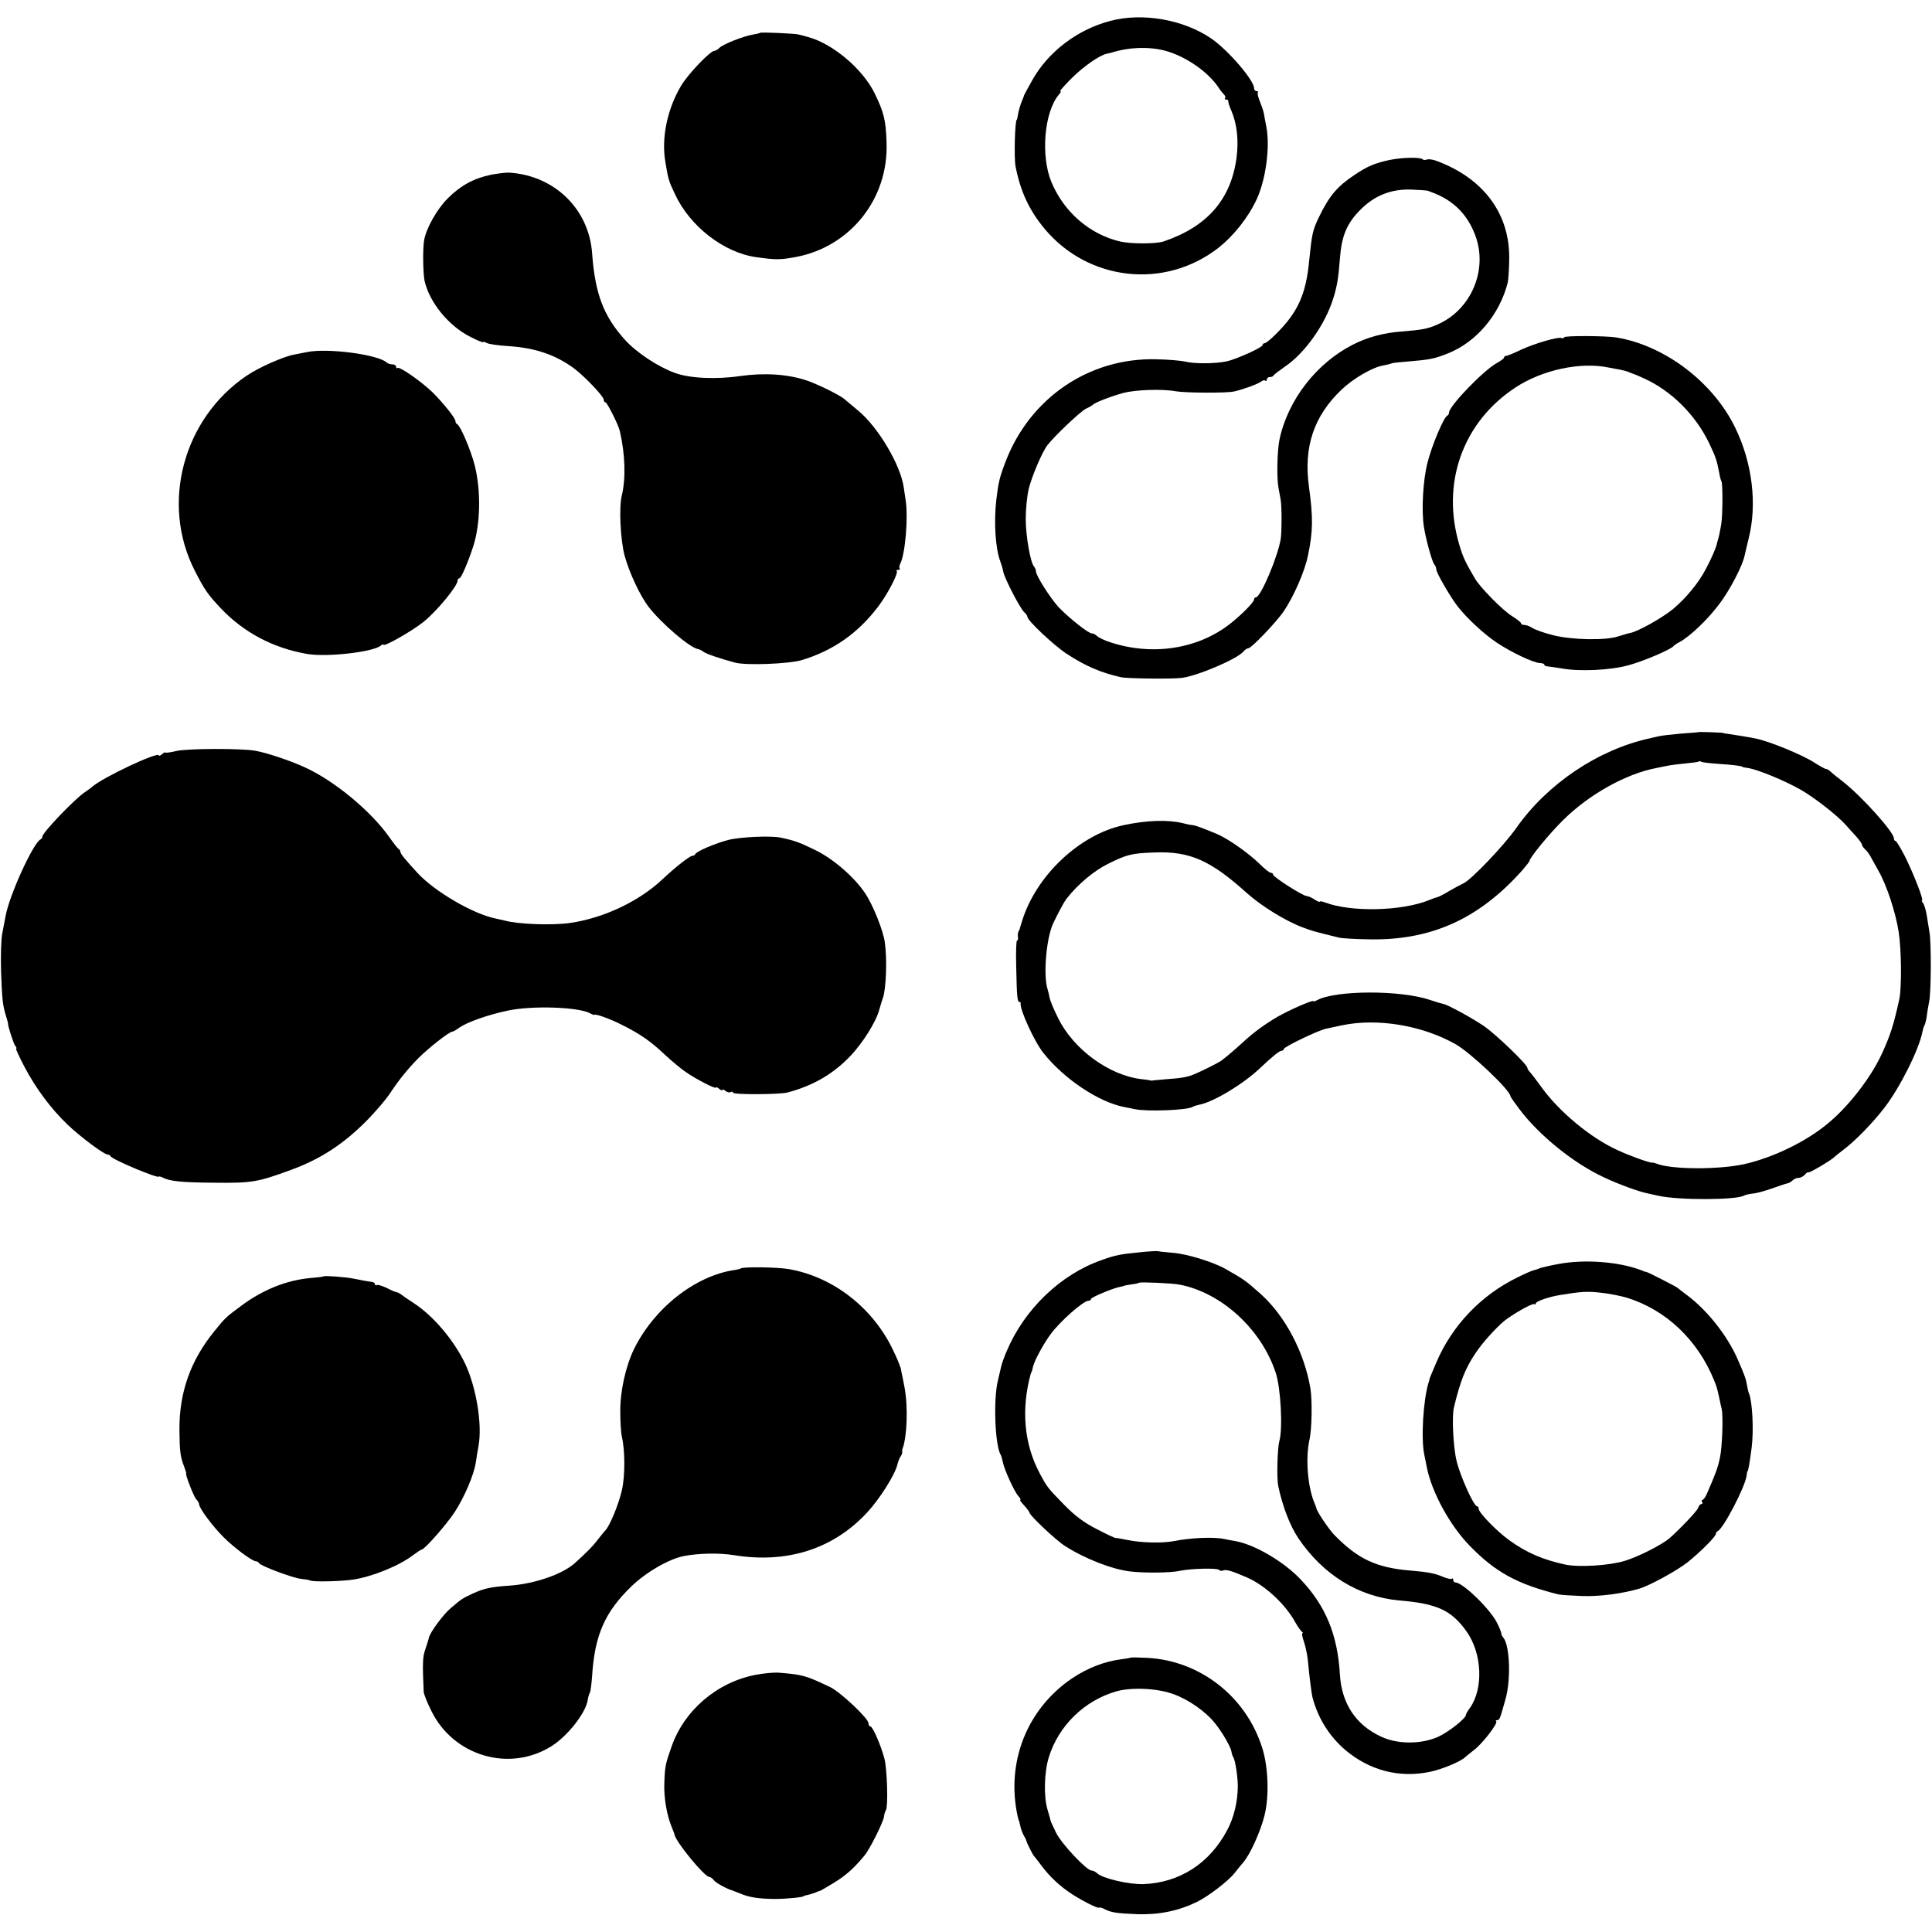
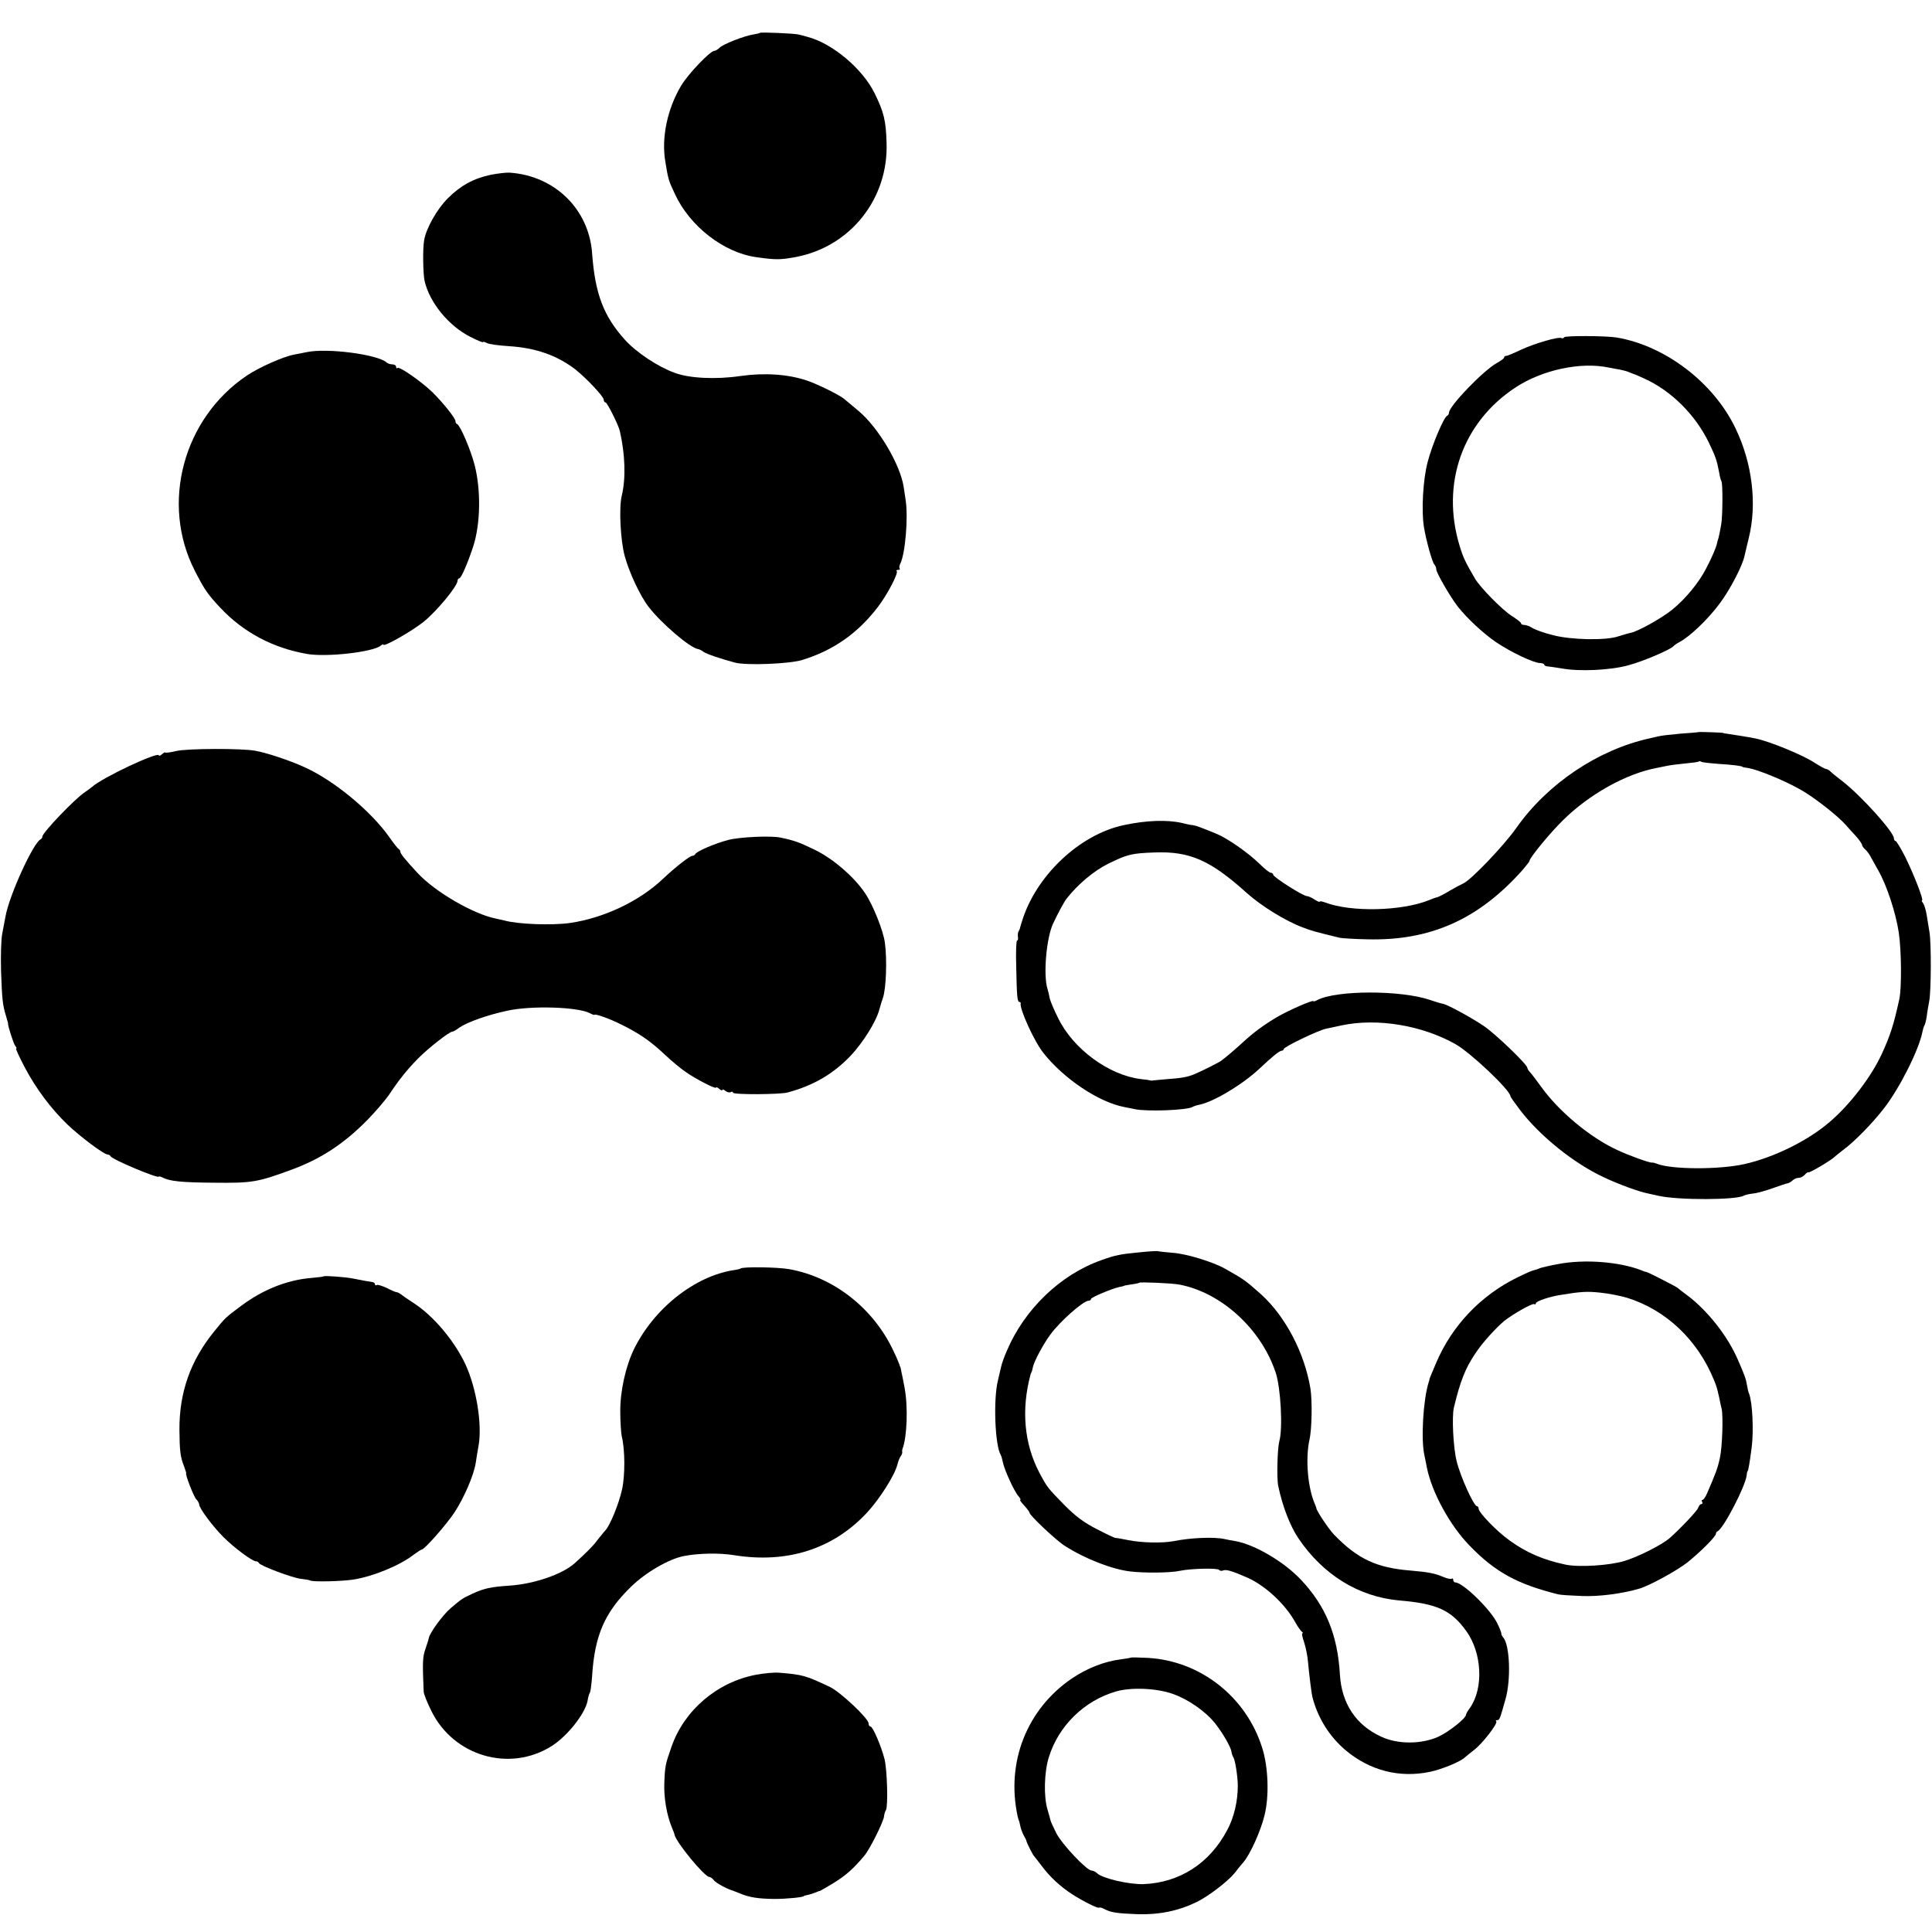
<svg xmlns="http://www.w3.org/2000/svg" version="1.0" width="912pt" height="912pt" viewBox="0 0 912 912" preserveAspectRatio="xMidYMid meet">
  <g transform="translate(0,912) scale(0.1,-0.1)" fill="#000000" stroke="none">
-     <path d="M5240 9021 c-155 -41 -293 -146 -368 -281 -20 -36 -37 -67 -38 -70 0 -3 -6 -17 -12 -32 -6 -15 -13 -40 -16 -55 -2 -15 -5 -28 -6 -28 -9 0 -14 -181 -6 -221 24 -121 65 -207 137 -294 206 -247 566 -287 819 -91 74 58 143 145 183 232 42 92 63 244 45 339 -5 25 -10 54 -12 65 -2 11 -11 37 -19 57 -8 20 -13 39 -9 42 3 3 0 6 -6 6 -7 0 -12 6 -12 13 0 38 -121 179 -202 235 -131 90 -326 124 -478 83z m279 -146 c91 -30 184 -97 231 -165 8 -13 20 -28 27 -35 7 -7 9 -15 6 -19 -4 -3 -1 -6 5 -6 7 0 11 -3 10 -7 -1 -5 5 -24 14 -44 27 -62 36 -141 25 -224 -26 -195 -137 -324 -342 -394 -36 -13 -155 -13 -208 -1 -143 34 -265 139 -324 281 -51 124 -34 329 35 412 9 9 12 17 7 17 -4 0 22 29 57 64 54 53 127 104 161 112 10 2 16 4 22 5 91 29 195 30 274 4z" />
    <path d="M3588 8965 c-2 -2 -16 -5 -33 -8 -44 -7 -143 -46 -159 -63 -8 -8 -19 -14 -24 -14 -19 0 -123 -108 -157 -165 -65 -109 -94 -247 -74 -360 13 -81 16 -90 45 -151 70 -152 231 -277 384 -298 92 -13 113 -13 188 1 257 49 437 276 427 540 -3 105 -13 144 -56 232 -56 115 -198 235 -314 266 -16 5 -37 10 -45 12 -18 5 -178 12 -182 8z" />
-     <path d="M6560 8365 c-73 -16 -105 -30 -165 -70 -84 -56 -120 -99 -170 -202 -29 -61 -32 -77 -45 -203 -15 -160 -54 -245 -157 -347 -24 -24 -47 -43 -53 -43 -5 0 -10 -4 -10 -9 0 -11 -124 -67 -170 -77 -54 -11 -150 -12 -195 -1 -22 5 -83 10 -135 11 -319 9 -601 -184 -715 -488 -27 -71 -32 -93 -42 -176 -12 -105 -4 -231 19 -290 5 -14 12 -36 14 -49 6 -32 81 -176 99 -191 8 -7 15 -17 15 -22 0 -17 124 -134 185 -174 90 -59 161 -89 257 -111 29 -6 238 -9 286 -3 74 9 262 89 291 124 8 9 18 16 24 16 14 0 129 120 166 173 48 71 101 191 116 268 23 111 24 176 4 321 -26 189 23 334 154 459 56 53 145 105 197 114 18 3 36 8 40 10 3 2 40 6 81 9 96 8 119 12 182 37 135 53 245 182 284 334 3 11 6 56 7 100 8 219 -115 390 -341 475 -18 7 -39 10 -47 7 -8 -3 -17 -3 -20 1 -11 11 -98 9 -156 -3z m168 -144 c1 -1 3 0 5 0 1 1 20 -6 42 -15 92 -38 154 -103 189 -197 61 -162 -19 -352 -179 -421 -45 -20 -70 -25 -170 -33 -83 -6 -161 -27 -229 -62 -171 -87 -306 -260 -346 -447 -11 -52 -14 -181 -5 -228 3 -16 7 -40 10 -55 6 -33 6 -147 1 -185 -13 -84 -95 -278 -118 -278 -4 0 -8 -4 -8 -9 0 -13 -55 -69 -110 -113 -157 -125 -380 -157 -583 -85 -21 8 -43 19 -49 25 -7 7 -17 12 -24 12 -17 0 -110 75 -157 124 -40 44 -107 149 -107 170 0 6 -4 16 -9 22 -17 18 -39 145 -39 224 0 45 6 108 14 142 14 57 63 174 88 206 31 41 155 159 181 172 17 8 32 17 35 20 9 10 84 39 142 55 57 15 182 20 248 8 48 -8 238 -9 275 -1 41 9 116 36 130 48 7 5 15 7 18 3 4 -3 7 -1 7 5 0 7 6 12 14 12 8 0 16 3 18 8 2 4 26 22 53 41 94 63 190 198 229 323 18 58 24 96 31 186 8 108 32 167 97 232 67 68 147 99 243 95 33 -2 61 -3 63 -4z" />
    <path d="M2317 8295 c-81 -17 -143 -51 -203 -111 -52 -52 -103 -143 -112 -199 -7 -42 -5 -154 2 -190 23 -102 113 -213 216 -265 33 -17 60 -28 60 -25 0 3 8 1 18 -4 10 -6 57 -12 103 -15 128 -8 227 -43 314 -109 53 -42 135 -129 135 -144 0 -7 4 -13 9 -13 7 0 61 -107 67 -135 25 -109 29 -223 9 -305 -14 -57 -6 -211 14 -285 22 -80 74 -190 113 -240 61 -79 195 -193 233 -199 7 -1 19 -7 26 -13 13 -10 82 -33 149 -51 54 -14 254 -6 315 12 148 45 264 126 360 252 43 56 97 159 88 168 -4 3 0 6 7 6 7 0 10 3 7 6 -3 4 -2 14 3 24 23 44 38 217 25 300 -4 25 -8 52 -9 60 -15 105 -119 281 -213 360 -30 25 -60 50 -67 56 -20 18 -127 71 -178 88 -90 30 -200 37 -313 21 -115 -17 -241 -11 -310 15 -78 28 -181 96 -235 156 -101 112 -141 217 -155 409 -15 208 -177 366 -390 380 -16 1 -56 -4 -88 -10z" />
    <path d="M7384 7528 c-3 -5 -9 -6 -13 -4 -13 8 -123 -24 -189 -54 -35 -17 -67 -30 -72 -30 -6 0 -10 -3 -10 -8 0 -4 -15 -15 -33 -25 -63 -34 -227 -204 -227 -235 0 -6 -4 -12 -8 -14 -16 -6 -72 -138 -93 -220 -22 -83 -30 -231 -17 -308 10 -61 39 -165 49 -175 5 -5 9 -15 9 -23 0 -16 68 -133 102 -176 43 -55 122 -128 181 -168 68 -46 177 -98 207 -98 11 0 20 -4 20 -8 0 -4 8 -8 18 -8 9 -1 37 -5 62 -9 85 -16 230 -9 315 14 72 19 202 75 215 91 3 4 16 13 28 19 49 26 134 107 189 181 50 66 111 184 119 230 2 8 10 44 19 80 40 160 17 354 -63 519 -103 215 -332 390 -562 428 -51 8 -241 9 -246 1z m210 -143 c14 -3 38 -7 54 -10 15 -3 34 -8 42 -12 8 -3 17 -7 20 -8 3 0 26 -10 52 -22 128 -58 241 -171 305 -303 32 -67 37 -82 48 -139 3 -19 8 -38 11 -43 7 -11 6 -162 -1 -203 -6 -36 -13 -68 -16 -75 -1 -3 -3 -9 -4 -15 -3 -18 -25 -69 -52 -120 -34 -66 -96 -141 -158 -192 -52 -42 -165 -105 -200 -111 -11 -2 -36 -10 -56 -16 -58 -20 -223 -17 -309 6 -41 10 -85 26 -97 34 -12 8 -29 14 -38 14 -8 0 -15 3 -15 8 0 4 -19 19 -43 34 -45 28 -152 137 -175 178 -44 75 -56 100 -72 154 -89 293 14 583 264 747 126 83 307 122 440 94z" />
    <path d="M1449 7458 c-20 -4 -47 -9 -61 -12 -50 -9 -165 -60 -223 -99 -301 -203 -408 -605 -245 -922 46 -90 61 -111 120 -174 109 -116 248 -190 410 -218 92 -16 311 9 347 39 7 6 13 8 13 5 0 -13 137 65 190 108 64 52 160 169 160 194 0 6 4 11 8 11 9 0 40 72 66 151 34 106 37 262 7 382 -19 74 -68 188 -83 195 -5 2 -8 8 -8 14 0 14 -57 85 -108 136 -53 51 -157 124 -166 115 -3 -4 -6 -1 -6 5 0 7 -8 12 -18 12 -10 0 -22 4 -27 9 -42 38 -280 69 -376 49z" />
    <path d="M8017 5664 c-1 -1 -38 -4 -82 -7 -44 -4 -90 -9 -102 -12 -13 -3 -33 -7 -44 -10 -244 -53 -484 -214 -631 -423 -58 -83 -214 -246 -250 -262 -13 -6 -43 -22 -67 -36 -24 -15 -49 -27 -55 -29 -6 -1 -24 -7 -40 -14 -128 -52 -368 -58 -491 -11 -14 5 -25 7 -25 4 0 -4 -11 1 -25 10 -13 9 -30 16 -36 16 -18 0 -159 90 -159 101 0 5 -5 9 -11 9 -6 0 -29 18 -52 41 -53 52 -150 120 -202 142 -75 31 -100 40 -115 42 -8 0 -31 5 -50 10 -69 16 -168 13 -275 -10 -209 -44 -416 -240 -481 -455 -5 -14 -8 -27 -9 -30 0 -3 -3 -9 -6 -15 -4 -5 -5 -18 -4 -27 2 -10 0 -18 -4 -18 -4 0 -6 -55 -4 -122 3 -145 5 -168 16 -168 4 0 6 -3 5 -7 -5 -27 64 -179 107 -233 97 -123 262 -233 383 -256 12 -2 34 -7 50 -10 57 -12 247 -5 272 11 5 3 20 8 31 10 67 13 204 95 285 171 59 56 94 84 104 84 5 0 10 4 10 8 0 10 164 89 200 96 14 3 48 10 75 16 167 35 377 0 534 -88 71 -39 261 -219 261 -247 0 -3 20 -31 44 -63 94 -124 256 -254 396 -319 69 -33 168 -69 210 -77 14 -3 36 -8 50 -11 94 -21 367 -20 402 1 5 3 25 8 44 10 20 2 61 14 92 25 31 11 63 22 70 23 7 1 18 8 24 14 7 7 20 12 29 12 9 0 22 7 29 15 7 9 15 13 17 11 5 -4 112 60 123 73 3 3 23 19 45 36 52 39 135 124 189 194 75 97 165 277 181 361 2 11 6 24 9 29 3 4 8 23 11 42 2 19 8 52 12 74 9 47 10 274 1 325 -3 19 -9 55 -13 80 -4 25 -12 51 -18 58 -5 6 -7 12 -4 12 9 0 -40 126 -81 208 -20 39 -40 72 -44 72 -4 0 -8 6 -8 13 0 29 -151 197 -240 267 -25 19 -51 40 -58 47 -7 7 -17 13 -22 13 -5 0 -28 13 -52 28 -57 38 -216 103 -281 116 -21 5 -111 19 -132 22 -11 1 -20 3 -20 4 0 2 -116 6 -118 4z m96 -150 c66 -4 112 -10 112 -14 0 -1 13 -4 30 -6 45 -8 165 -57 240 -99 64 -35 178 -124 218 -169 10 -12 32 -36 48 -53 16 -18 29 -37 29 -42 0 -4 7 -14 15 -21 8 -7 21 -24 28 -39 8 -14 23 -42 34 -61 40 -70 82 -199 96 -291 13 -85 14 -262 3 -314 -27 -124 -43 -173 -83 -260 -49 -107 -151 -241 -247 -322 -102 -88 -263 -167 -401 -198 -120 -27 -347 -26 -415 2 -8 3 -18 6 -22 5 -10 -2 -108 33 -163 59 -129 59 -277 183 -360 299 -22 30 -45 61 -52 68 -7 7 -13 17 -13 21 0 16 -150 160 -206 198 -54 37 -173 102 -191 104 -9 2 -25 6 -63 19 -140 47 -444 46 -532 -1 -10 -5 -18 -8 -18 -5 0 8 -117 -43 -170 -74 -64 -38 -112 -73 -165 -122 -36 -33 -72 -64 -100 -85 -10 -8 -91 -49 -130 -65 -29 -12 -62 -18 -125 -22 -30 -3 -59 -5 -65 -6 -5 -1 -12 -2 -15 0 -3 1 -22 4 -43 6 -152 18 -321 142 -392 288 -20 39 -37 81 -40 94 -2 13 -7 33 -10 43 -21 64 -6 240 26 309 21 45 53 105 64 118 52 67 130 132 195 164 91 45 111 50 221 54 166 6 263 -37 434 -191 69 -62 184 -133 265 -163 46 -17 48 -18 175 -49 11 -2 69 -6 128 -7 299 -8 527 94 735 328 17 20 32 39 32 42 0 14 93 128 158 192 123 122 298 220 443 247 13 3 35 7 49 10 14 3 52 8 85 11 33 3 61 7 64 9 2 3 8 2 12 -1 5 -3 42 -7 82 -10z" />
    <path d="M833 5575 c-29 -7 -53 -10 -53 -7 0 2 -7 -1 -15 -8 -8 -7 -15 -10 -15 -6 0 21 -268 -105 -316 -149 -6 -5 -22 -17 -34 -25 -47 -31 -200 -191 -200 -209 0 -5 -4 -11 -8 -13 -34 -14 -149 -266 -166 -364 -3 -16 -10 -51 -15 -79 -6 -27 -8 -108 -6 -180 5 -135 7 -158 24 -213 5 -18 10 -33 9 -35 -1 -9 26 -95 34 -104 6 -7 8 -13 4 -13 -3 0 15 -39 40 -87 54 -102 124 -196 203 -272 60 -57 172 -141 189 -141 6 0 12 -4 14 -8 6 -15 228 -108 228 -96 0 2 8 0 19 -5 31 -17 90 -23 241 -24 179 -2 205 2 365 61 139 51 248 122 360 236 39 40 83 92 100 116 49 74 87 121 140 175 49 49 146 125 160 125 4 0 19 8 33 19 38 26 133 60 227 80 114 25 333 18 390 -12 11 -6 20 -9 20 -8 0 8 70 -16 129 -46 87 -43 137 -78 206 -143 30 -28 73 -64 95 -79 48 -34 145 -84 145 -75 0 4 7 1 15 -6 8 -7 15 -9 15 -5 0 4 7 2 15 -5 8 -6 19 -9 25 -5 5 3 10 2 10 -3 0 -10 221 -9 258 1 123 33 216 88 298 174 58 62 120 160 135 218 6 22 14 47 17 55 15 44 20 180 9 260 -7 56 -56 178 -93 233 -51 77 -153 165 -239 206 -72 35 -94 43 -160 57 -45 10 -194 3 -247 -11 -62 -16 -151 -54 -156 -67 -2 -4 -8 -8 -14 -8 -12 0 -83 -56 -138 -108 -111 -106 -280 -186 -440 -209 -86 -12 -247 -6 -310 12 -8 2 -26 6 -40 9 -106 21 -288 127 -370 216 -58 63 -80 90 -80 99 0 5 -4 11 -8 13 -4 2 -23 26 -42 53 -87 125 -264 272 -406 335 -66 30 -176 67 -229 76 -64 12 -321 11 -372 -1z" />
    <path d="M5385 3209 c-97 -9 -121 -14 -187 -38 -191 -67 -362 -231 -445 -427 -12 -27 -24 -61 -27 -75 -3 -13 -10 -42 -15 -64 -23 -92 -14 -309 13 -353 3 -5 7 -20 10 -34 6 -34 54 -139 73 -160 9 -10 13 -18 9 -18 -4 0 5 -12 19 -27 14 -15 25 -31 25 -34 0 -12 126 -131 166 -156 93 -60 223 -111 309 -121 67 -8 192 -7 235 3 52 11 180 14 185 4 3 -4 12 -6 20 -2 15 5 42 -3 115 -35 84 -38 178 -125 225 -211 11 -20 25 -39 30 -43 6 -4 7 -8 3 -8 -4 0 0 -19 8 -42 8 -24 17 -68 19 -98 4 -47 16 -144 20 -160 26 -101 81 -188 158 -253 114 -95 253 -131 397 -101 54 11 145 48 166 69 6 5 25 21 42 34 38 28 114 126 105 135 -4 3 -2 6 4 6 12 0 13 4 40 100 26 92 20 252 -10 289 -7 8 -11 17 -10 20 1 3 -8 26 -20 50 -33 66 -162 191 -197 191 -5 0 -10 5 -10 12 0 6 -3 9 -6 6 -3 -4 -22 0 -41 8 -39 17 -72 23 -153 30 -162 13 -250 54 -362 169 -25 26 -81 109 -84 125 0 3 -4 12 -7 20 -34 77 -45 213 -26 302 12 49 14 186 5 243 -28 169 -118 341 -233 445 -74 66 -80 70 -170 121 -57 32 -180 70 -246 75 -34 3 -66 6 -72 8 -5 1 -41 -1 -80 -5z m183 -153 c198 -38 386 -210 454 -416 24 -72 34 -265 17 -323 -9 -33 -13 -176 -5 -212 20 -96 56 -188 94 -245 117 -174 286 -278 478 -295 178 -15 245 -46 316 -145 74 -103 82 -269 17 -362 -11 -14 -19 -29 -19 -33 0 -16 -80 -80 -130 -103 -79 -36 -192 -37 -270 0 -120 55 -187 157 -195 294 -11 187 -67 323 -184 447 -79 84 -216 165 -308 182 -15 2 -39 7 -53 10 -50 11 -161 6 -240 -10 -52 -10 -152 -8 -215 5 -30 6 -57 11 -60 10 -3 0 -42 18 -88 42 -59 30 -102 62 -152 113 -80 82 -81 83 -117 150 -74 139 -88 301 -43 468 2 4 3 8 4 10 2 1 4 12 7 24 5 26 47 105 82 153 46 63 156 160 181 160 6 0 11 3 11 8 0 8 101 50 135 57 11 2 20 4 20 5 0 1 16 4 35 7 19 2 36 6 38 8 5 4 155 -2 190 -9z" />
    <path d="M7355 3153 c-38 -7 -76 -16 -85 -19 -8 -4 -21 -8 -29 -10 -8 -1 -44 -17 -80 -35 -171 -84 -307 -227 -381 -401 -17 -40 -32 -75 -32 -78 0 -3 -2 -9 -4 -15 -26 -83 -37 -270 -20 -345 3 -14 8 -38 11 -55 23 -118 110 -278 205 -374 120 -123 223 -179 415 -227 11 -3 62 -6 114 -8 81 -3 188 11 270 35 50 15 177 85 227 124 63 51 134 122 134 135 0 5 4 10 8 12 27 11 131 211 137 263 1 11 3 20 4 20 4 0 11 45 20 114 10 81 3 211 -12 251 -4 8 -8 26 -10 40 -5 30 -11 48 -45 125 -48 110 -143 230 -238 301 -22 16 -41 31 -44 34 -6 6 -141 75 -149 76 -4 0 -13 3 -21 7 -105 41 -270 54 -395 30z m325 -159 c184 -57 334 -199 411 -389 14 -35 12 -29 24 -80 4 -22 10 -47 12 -55 8 -34 3 -181 -8 -231 -10 -48 -21 -77 -62 -171 -7 -16 -16 -28 -20 -28 -5 0 -5 -4 -2 -10 3 -5 2 -10 -4 -10 -5 0 -12 -8 -15 -18 -5 -15 -86 -100 -136 -144 -37 -31 -143 -85 -210 -106 -71 -22 -215 -31 -279 -18 -108 23 -186 57 -266 115 -59 42 -145 131 -145 149 0 6 -4 12 -8 12 -15 0 -79 142 -96 213 -16 64 -23 209 -13 252 30 126 55 188 102 257 32 49 94 117 135 152 40 32 133 85 142 80 4 -3 8 -1 8 4 0 9 63 31 115 39 97 16 127 18 190 11 39 -4 95 -15 125 -24z" />
    <path d="M3496 3132 c-2 -2 -15 -5 -28 -7 -187 -27 -381 -181 -476 -375 -39 -82 -65 -198 -64 -295 0 -49 4 -101 7 -115 16 -64 16 -187 1 -253 -16 -70 -57 -169 -79 -192 -7 -7 -23 -28 -37 -45 -21 -29 -54 -61 -108 -110 -59 -52 -190 -97 -307 -105 -89 -6 -120 -13 -175 -38 -50 -24 -49 -23 -102 -68 -36 -30 -100 -117 -104 -142 -1 -7 -9 -30 -16 -52 -13 -35 -14 -64 -8 -200 0 -11 17 -53 37 -93 105 -212 368 -289 566 -165 75 47 160 154 171 216 2 15 7 31 10 36 4 5 8 40 11 78 12 194 60 303 185 424 69 67 179 131 250 144 67 13 166 15 234 4 252 -41 470 29 630 202 59 64 130 176 142 225 4 16 11 34 16 40 5 7 8 16 7 20 -1 5 0 11 1 14 22 56 27 200 10 290 -6 30 -12 64 -15 75 -2 11 -4 21 -5 23 -2 1 -3 5 -4 10 -1 4 -13 33 -28 64 -94 202 -283 350 -493 387 -57 10 -220 12 -229 3z" />
    <path d="M1528 3095 c-2 -2 -30 -5 -63 -8 -112 -10 -224 -55 -325 -130 -78 -58 -75 -56 -129 -122 -112 -138 -165 -288 -164 -465 1 -101 4 -127 23 -175 6 -16 10 -30 9 -30 -7 0 36 -112 48 -123 7 -7 13 -18 13 -23 0 -18 63 -103 115 -155 51 -51 136 -114 153 -114 6 0 12 -4 14 -8 5 -13 160 -71 199 -75 19 -2 39 -5 44 -8 14 -7 150 -4 205 5 89 14 215 65 280 115 19 14 37 26 40 26 14 0 117 118 155 175 47 72 92 177 101 236 3 22 9 57 13 79 18 101 -10 272 -62 385 -53 112 -151 229 -246 290 -25 16 -51 34 -58 40 -7 5 -16 10 -20 10 -5 0 -26 9 -47 20 -22 10 -43 17 -47 14 -5 -3 -9 -1 -9 4 0 5 -6 9 -12 10 -16 2 -43 7 -88 16 -38 8 -138 15 -142 11z" />
    <path d="M5338 1295 c-2 -1 -23 -5 -48 -8 -77 -10 -157 -41 -230 -90 -213 -145 -312 -396 -256 -652 3 -11 5 -20 6 -20 1 0 3 -10 6 -23 2 -13 10 -33 16 -45 7 -12 13 -24 13 -27 2 -10 30 -65 35 -70 3 -3 18 -23 35 -45 39 -53 89 -100 148 -138 50 -32 120 -67 125 -62 3 2 13 0 24 -6 32 -17 58 -21 158 -25 103 -3 194 16 280 58 55 27 147 98 177 135 12 16 31 39 43 53 31 36 81 146 99 220 23 91 18 230 -11 320 -76 241 -292 410 -540 424 -42 2 -78 3 -80 1z m198 -171 c72 -25 154 -82 199 -138 36 -45 74 -111 78 -134 1 -9 5 -22 9 -27 9 -14 21 -93 21 -135 0 -73 -18 -150 -50 -209 -83 -157 -224 -248 -395 -255 -69 -2 -195 27 -220 52 -6 6 -18 12 -25 12 -23 0 -140 124 -167 177 -14 29 -27 56 -27 60 -1 5 -7 27 -14 50 -19 62 -16 178 6 248 46 149 168 268 319 311 71 20 190 15 266 -12z" />
    <path d="M3567 1214 c-182 -35 -337 -167 -397 -339 -29 -83 -31 -91 -34 -170 -3 -69 11 -152 35 -210 7 -17 13 -32 13 -35 6 -35 142 -200 164 -200 5 0 16 -7 23 -17 11 -13 61 -40 89 -48 3 -1 18 -7 33 -13 45 -19 87 -25 162 -26 59 0 140 8 140 14 0 1 8 3 18 5 10 2 26 7 35 11 9 4 20 8 23 8 3 1 32 18 65 38 56 34 94 68 144 128 25 29 89 157 93 185 1 11 5 25 9 30 11 18 6 193 -7 243 -17 64 -55 152 -66 152 -5 0 -9 7 -9 15 0 23 -132 147 -181 171 -114 54 -128 59 -242 68 -23 2 -73 -3 -110 -10z" />
  </g>
</svg>